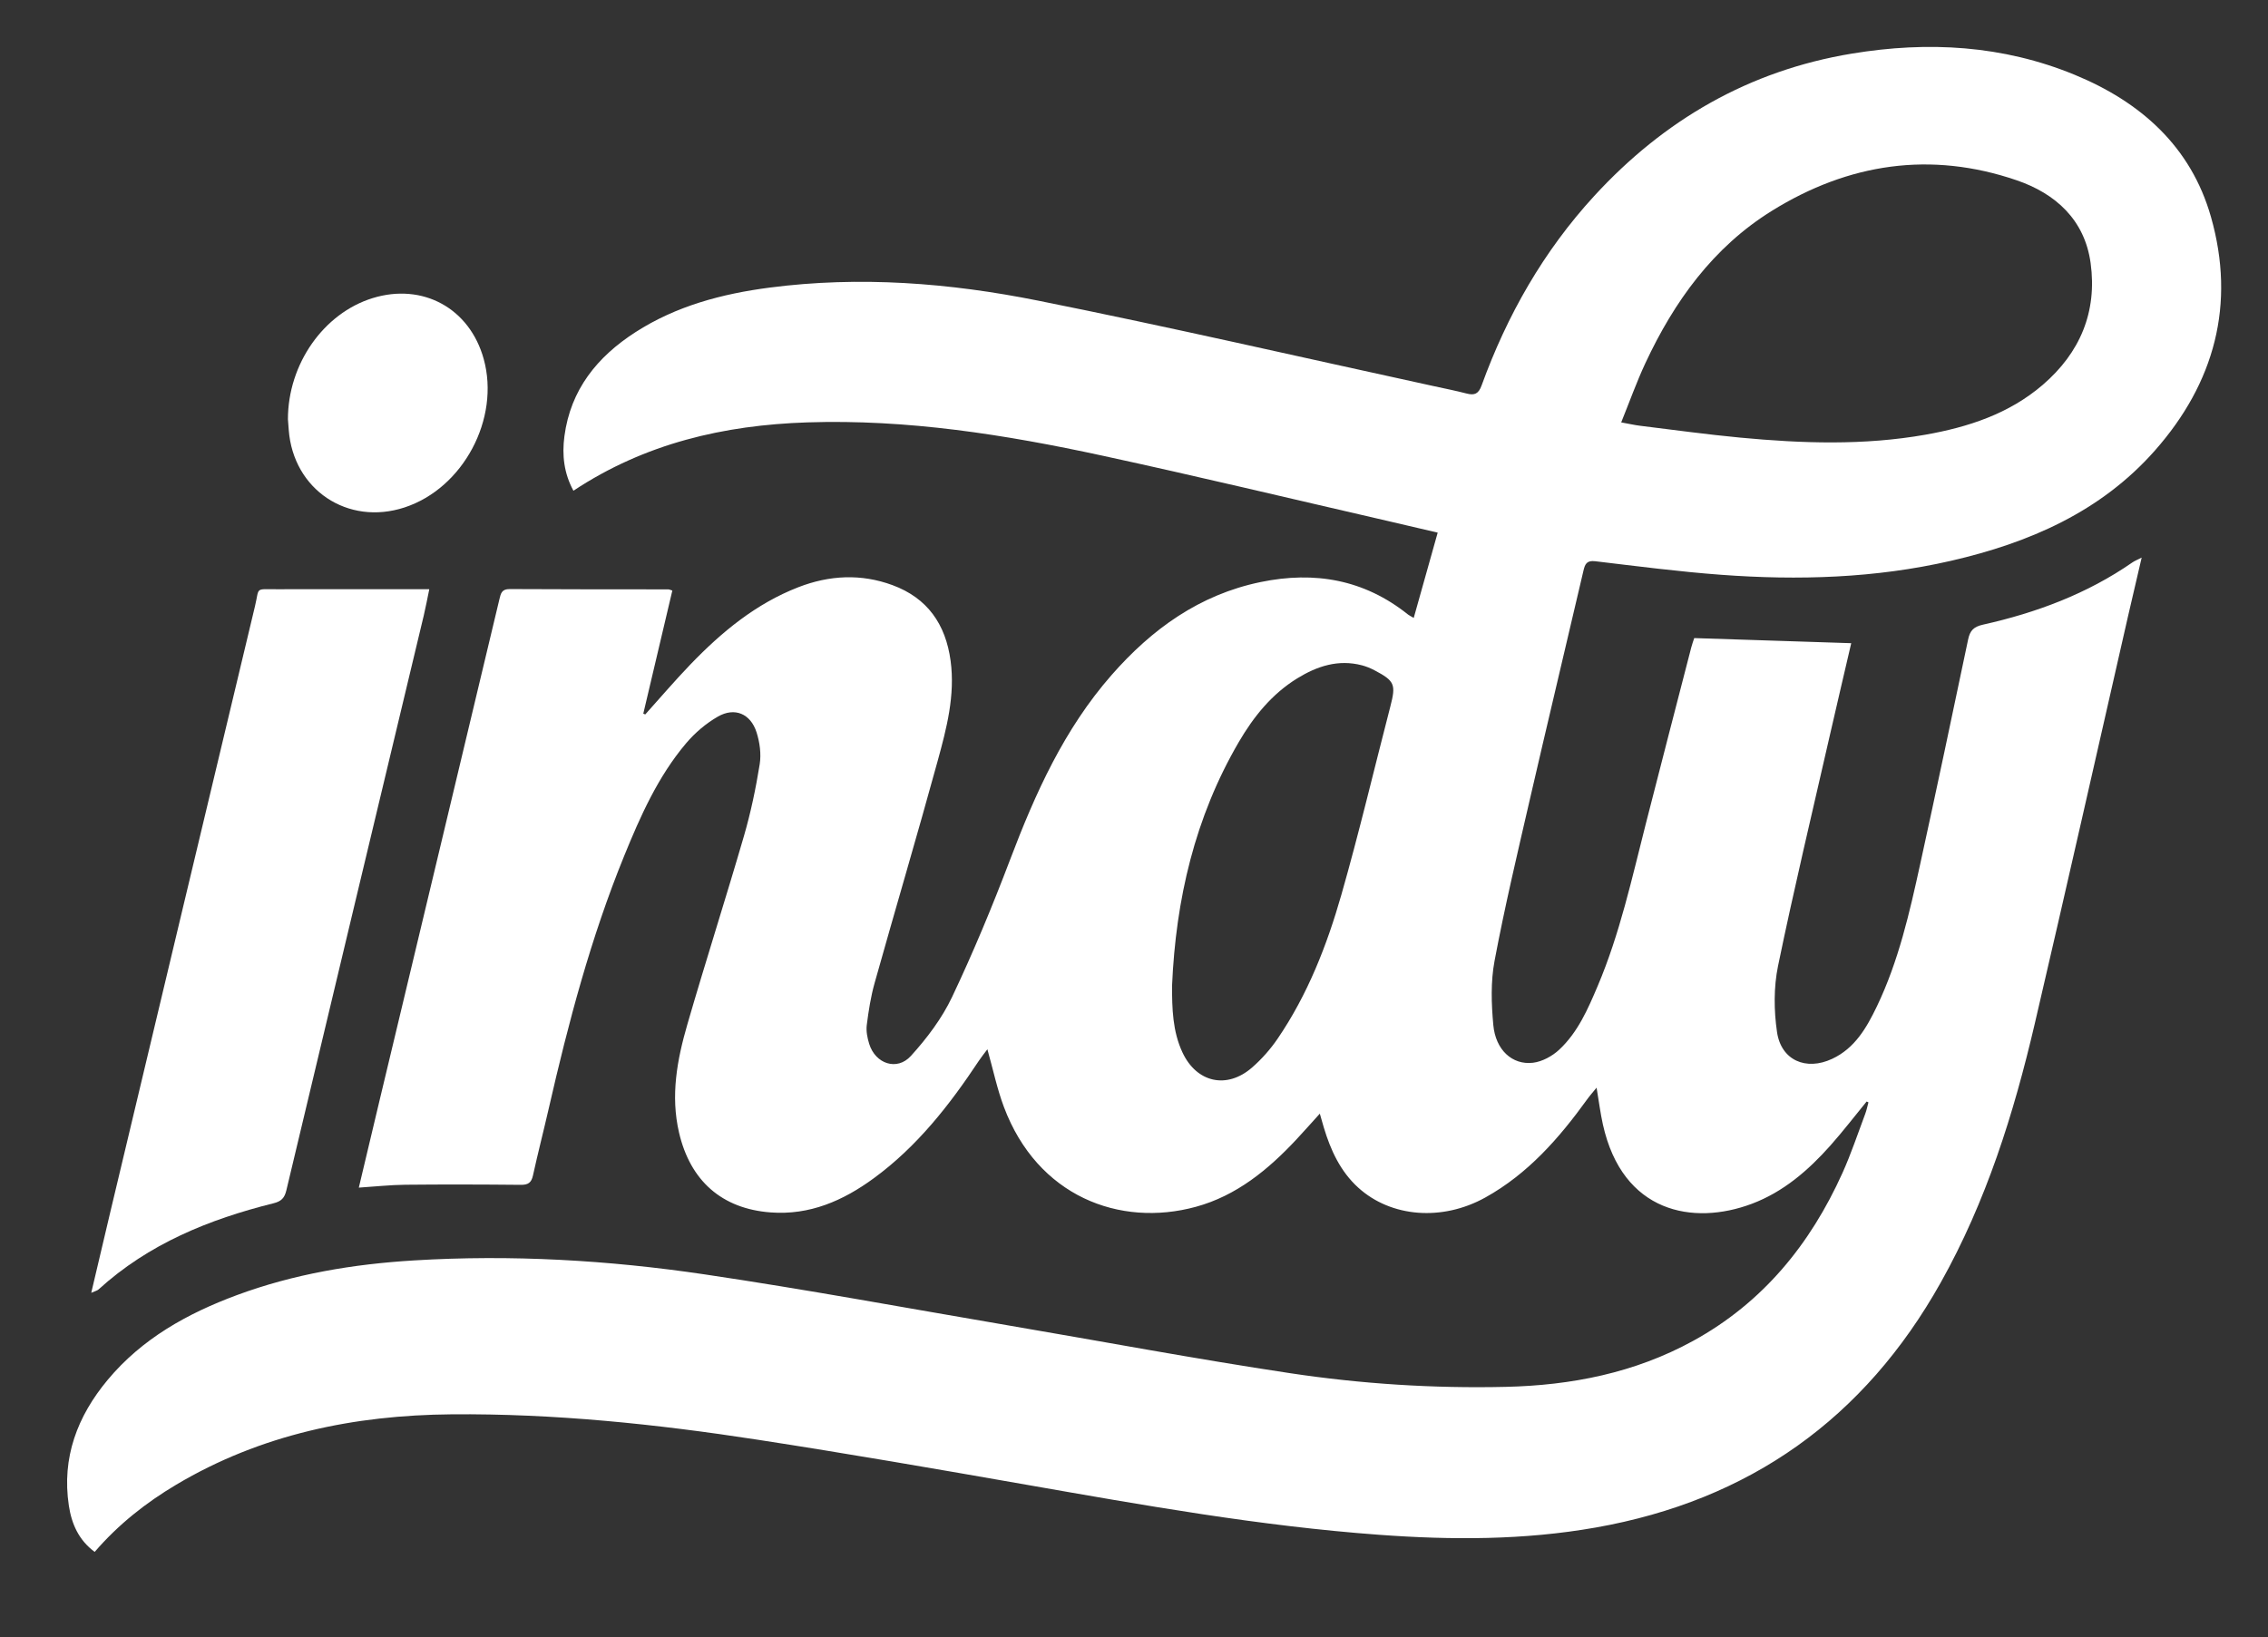
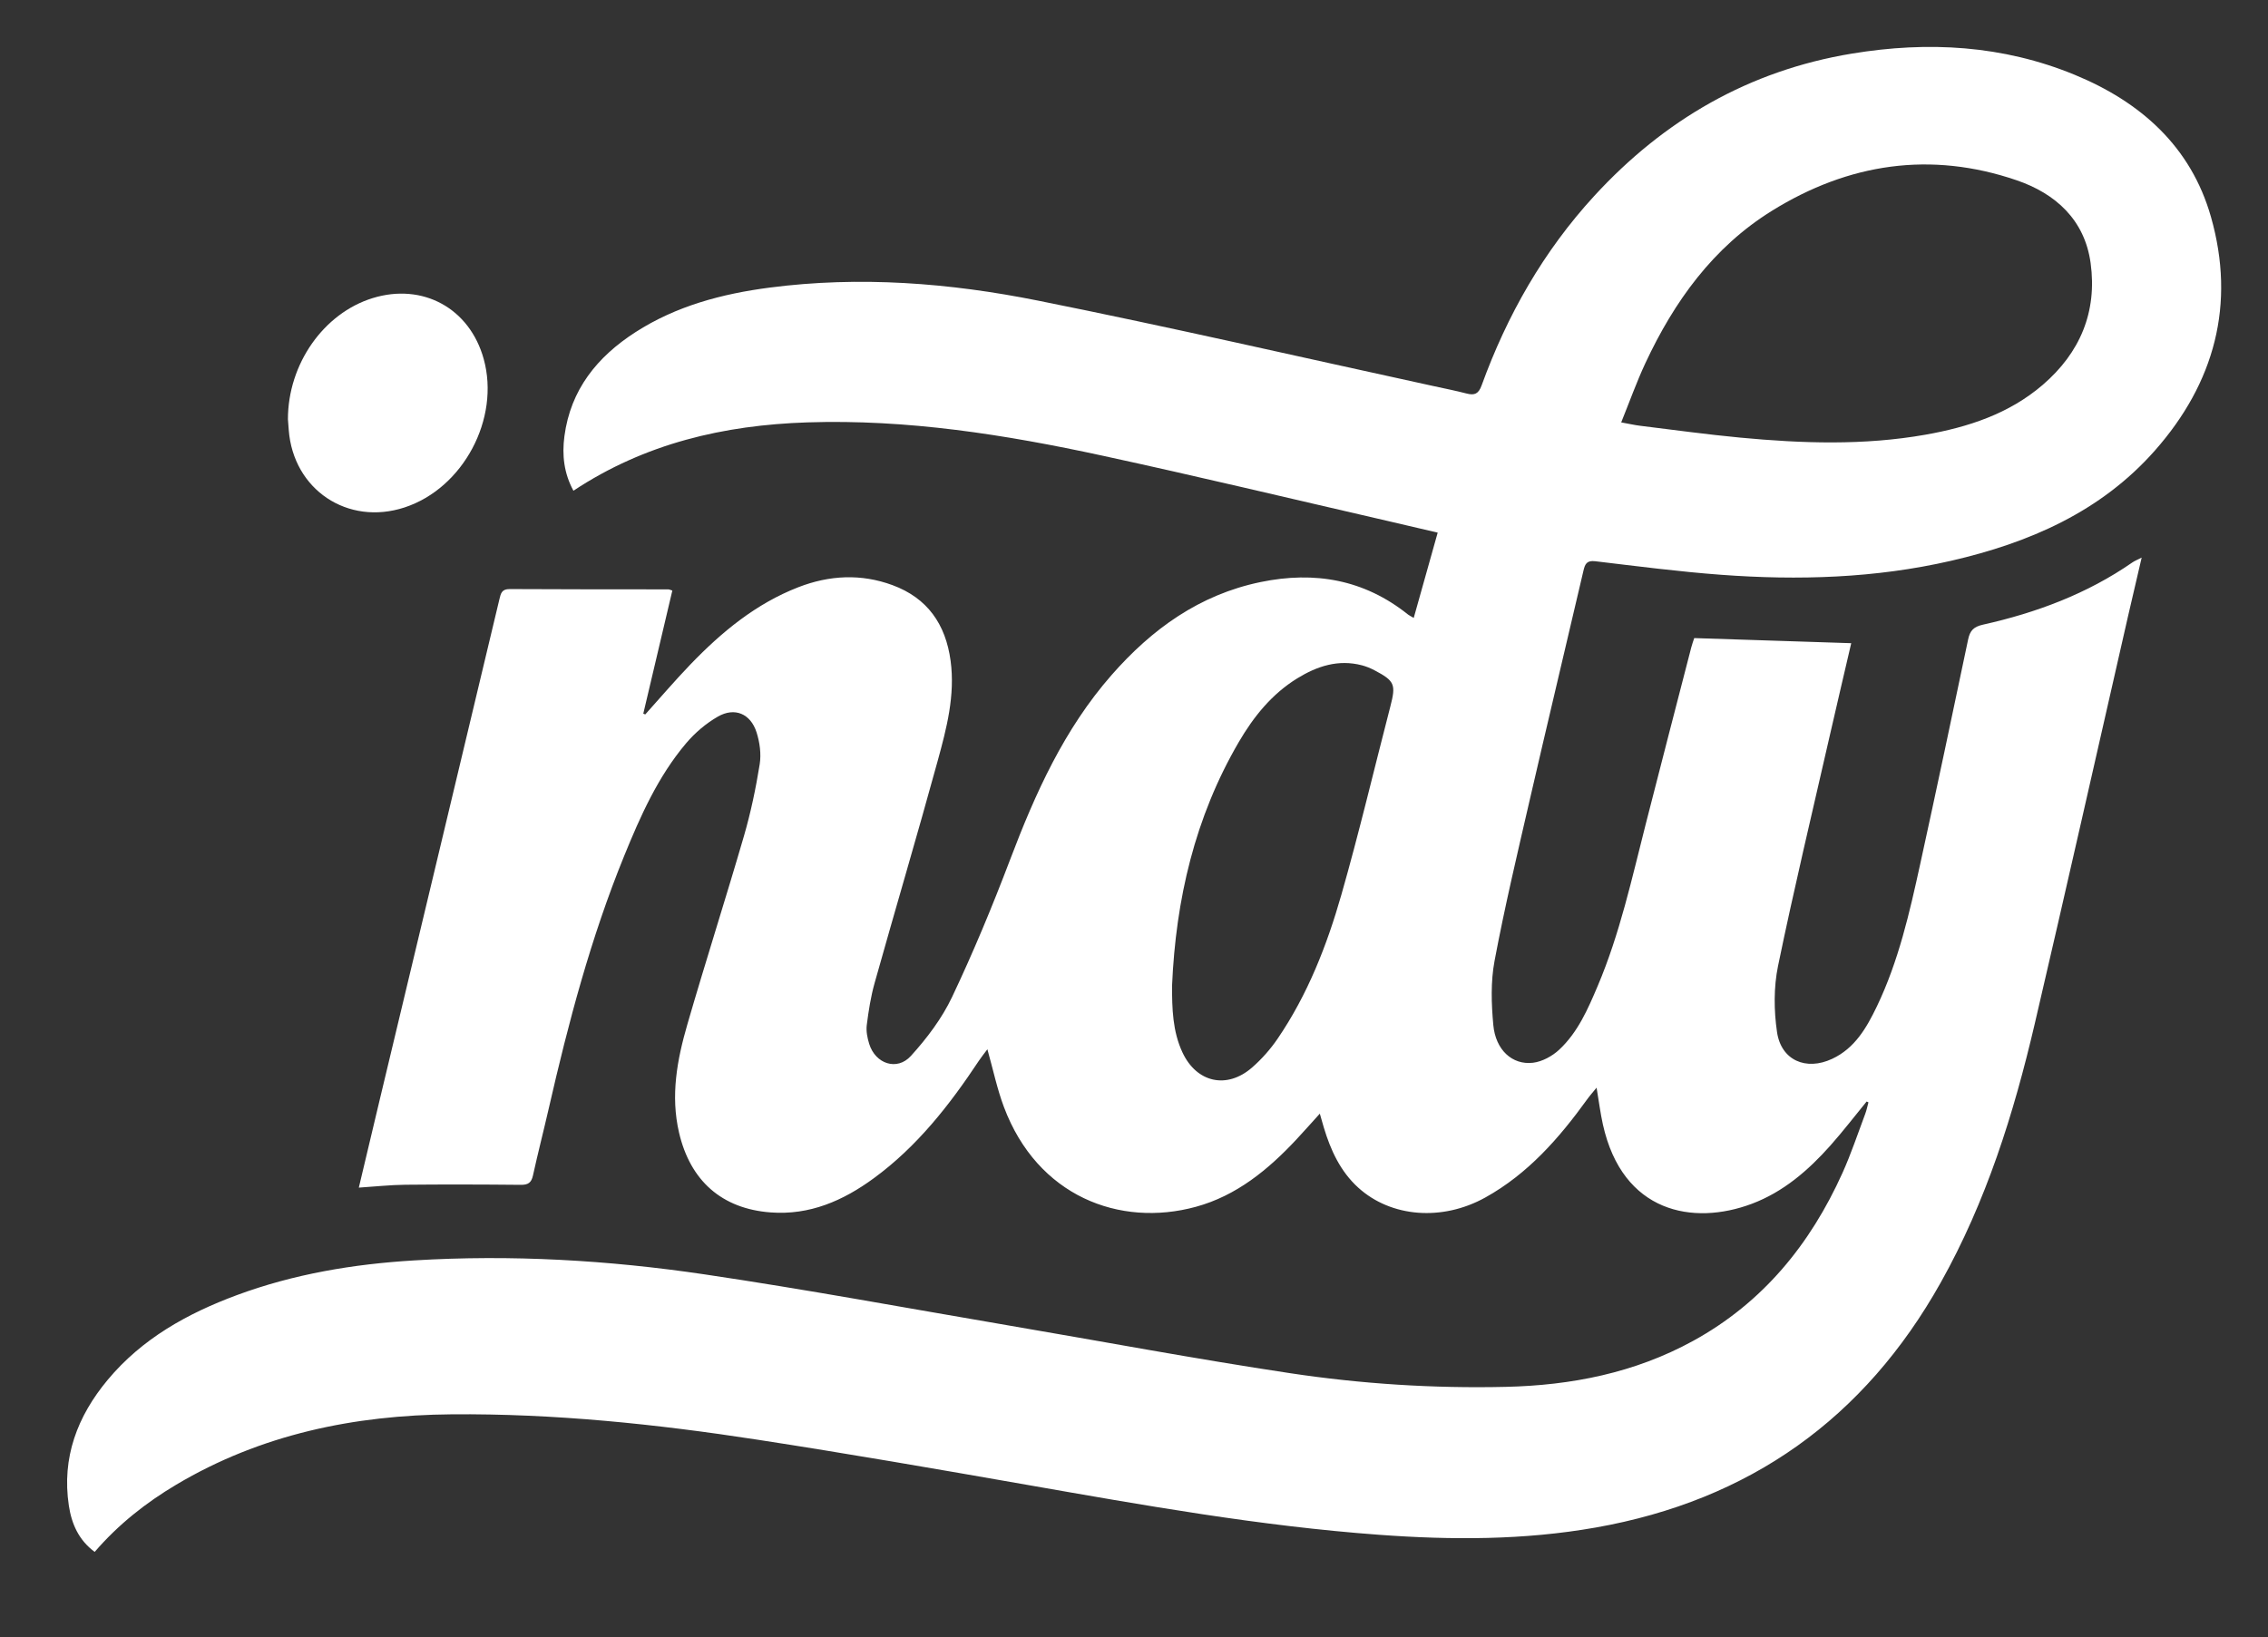
<svg xmlns="http://www.w3.org/2000/svg" id="Layer_1" width="999.53" height="721.69" viewBox="0 0 999.53 721.69">
  <rect x="0" y="0" width="999.53" height="721.69" fill="#333333" stroke="none" />
  <defs>
    <style>.cls-1{fill:#fff;stroke-width:0px;}</style>
  </defs>
-   <path class="cls-1" d="M822.65,485.59c-5.32,6.49-10.43,13.16-16,19.43-9.72,10.93-20.72,20.44-34.59,25.66-25.88,9.73-57,4.01-65.65-34.96-1.11-5.01-1.75-10.12-2.78-16.23-1.65,2.03-2.97,3.51-4.13,5.12-12.38,17.15-26.12,32.89-44.96,43.33-18.93,10.49-41.46,8.77-55.94-4.37-7.9-7.17-12.17-16.51-15.19-26.53-.52-1.72-1-3.46-1.75-6.1-3.75,4.14-7,7.82-10.35,11.41-12.45,13.33-26.4,24.78-44.27,29.66-33.6,9.19-69.84-4.65-84.61-44.01-3.01-8.01-4.76-16.5-7.28-25.43-1.3,1.75-2.6,3.33-3.72,5.02-12.94,19.54-27.26,37.87-46.38,51.86-13.49,9.87-28.2,16.34-45.43,15.04-21.54-1.62-35.41-13.98-40.35-35.13-3.83-16.39-.86-32.17,3.64-47.72,8.04-27.77,16.88-55.31,24.95-83.08,3.01-10.35,5.23-20.98,6.94-31.62.73-4.55.03-9.71-1.4-14.15-2.64-8.19-9.65-11.13-17.05-6.87-5.22,3-10.11,7.16-14,11.77-12.39,14.67-20.12,32.07-27.29,49.67-14.66,35.98-24.56,73.4-33.2,111.2-2.26,9.88-4.8,19.7-6.97,29.6-.7,3.22-2.11,4.2-5.39,4.17-16.98-.17-33.97-.21-50.95-.04-6.61.07-13.22.8-20.42,1.27,3.16-13.29,6.17-26.02,9.21-38.74,17.59-73.53,35.2-147.06,52.74-220.61.63-2.63,1.03-4.54,4.54-4.52,23.33.15,46.66.1,69.99.13.31,0,.62.19,1.69.53-4.25,18.04-8.52,36.16-12.8,54.27.29.11.58.22.87.33,6.62-7.36,13.05-14.91,19.91-22.04,13.73-14.26,28.81-26.76,47.56-34.04,13.68-5.31,27.61-6.02,41.47-.92,15.42,5.68,23.45,17.26,25.62,33.32,2.07,15.27-1.76,29.84-5.71,44.23-8.96,32.69-18.61,65.18-27.76,97.81-1.7,6.04-2.68,12.33-3.47,18.57-.34,2.7.25,5.68,1.08,8.34,2.73,8.77,12.25,12.03,18.37,5.28,7.06-7.78,13.68-16.54,18.15-25.98,9.39-19.8,17.81-40.11,25.59-60.6,11.1-29.27,23.82-57.51,44.7-81.33,17.77-20.27,38.74-35.43,65.71-41,23.79-4.91,45.64-1.12,64.93,14.32.5.4,1.11.67,2.52,1.5,3.53-12.55,6.94-24.71,10.56-37.6-7.71-1.8-15.06-3.54-22.41-5.23-41.78-9.61-83.46-19.62-125.36-28.7-42.83-9.28-86.04-16.13-130.12-14.67-36.7,1.22-71.46,9.23-103,30.13-4.17-7.66-5.08-15.72-3.97-24.04,2.72-20.51,14.44-34.99,31.3-45.85,18.01-11.6,38.2-16.93,59.15-19.66,39.73-5.17,79.28-2.08,118.22,5.73,58.3,11.68,116.26,25.04,174.37,37.69,4.87,1.06,9.76,2.03,14.58,3.28,3.48.9,5.24.16,6.59-3.56,11.24-30.99,27.3-59.21,49.67-83.57,30.83-33.57,68.31-55.27,113.59-62.74,33.5-5.52,66.43-3.69,98.08,9.34,29.11,11.98,51.26,31.62,60.09,62.64,10.98,38.56,1.59,73.23-24.69,103.01-23.87,27.05-55.42,40.69-89.82,48.61-33.41,7.69-67.3,8.69-101.3,6.18-18.56-1.37-37.05-3.78-55.55-5.98-3.72-.44-4.5,1.23-5.18,4.16-7.93,33.99-16.04,67.93-23.88,101.94-5.37,23.31-10.9,46.62-15.31,70.12-1.72,9.14-1.4,18.9-.54,28.24,1.01,10.97,8.34,17.71,17.48,16.63,4.08-.48,8.55-2.93,11.61-5.8,8.18-7.65,12.6-17.86,16.9-28,9.78-23.07,15.08-47.47,21.24-71.62,6.61-25.93,13.34-51.83,20.03-77.74.37-1.43.89-2.81,1.29-4.05,23.1.75,45.95,1.49,69.19,2.25-3.14,13.52-6.33,27.07-9.43,40.64-7.72,33.86-15.81,67.65-22.83,101.66-1.93,9.39-1.84,19.63-.44,29.16,1.83,12.44,12.79,17.16,24.29,11.78,10.02-4.68,15.2-13.73,19.7-23.09,9.57-19.95,14.43-41.39,19.12-62.83,7.22-32.95,14.18-65.96,21.11-98.97.82-3.9,2.41-5.59,6.55-6.52,23.54-5.26,45.89-13.59,65.88-27.46.91-.63,1.98-1.04,4.05-2.1-2.15,9.25-4.11,17.52-6,25.8-13.69,59.93-27.16,119.92-41.14,179.79-9.25,39.61-21.38,78.26-41.42,114.01-33.64,60.01-84.26,96-152.01,107.98-31.72,5.61-63.57,5.55-95.56,3.2-52.34-3.83-103.88-13.04-155.48-22.08-39.45-6.91-78.93-13.76-118.51-19.85-44.62-6.87-89.51-11.56-134.72-11.17-42.9.37-83.95,8.78-121.34,31.01-13.39,7.96-25.51,17.53-35.95,29.64-7.02-5.19-10.16-12.31-11.38-20.38-3.2-21.19,3.75-39.41,17.09-55.44,15.15-18.2,35.16-29.31,56.97-37.39,25.15-9.31,51.32-13.67,78.02-15.29,42.9-2.61,85.63-.13,128.01,6.14,44.53,6.59,88.82,14.81,133.21,22.38,41.61,7.09,83.11,14.9,124.84,21.18,31.45,4.74,63.26,6.77,95.12,6.04,28.93-.66,56.84-6.15,82.54-20.25,30.73-16.86,51.64-42.54,65.85-74.05,3.82-8.47,6.75-17.34,10.03-26.05.62-1.64.96-3.39,1.42-5.08-.26-.12-.52-.23-.79-.35ZM714.47,186.21c3.5.63,5.91,1.19,8.36,1.49,14.69,1.8,29.35,3.83,44.08,5.22,27.24,2.57,54.51,3.51,81.63-1.28,18.88-3.34,36.86-9.21,51.71-21.97,16.44-14.13,24.07-32.17,21.1-53.75-2.63-19.04-15.45-30.57-32.51-36.42-37.94-13.01-74.24-7.51-108,13.47-25.86,16.07-42.99,39.9-55.69,67.09-3.9,8.36-7,17.09-10.67,26.15ZM516.53,434.58c0,10.05.24,20.04,4.58,29.35,6.23,13.36,19.59,16.38,30.72,6.65,4.21-3.68,8.05-8.02,11.21-12.65,13.25-19.43,21.74-41.16,28.13-63.54,7.84-27.45,14.4-55.27,21.56-82.92,2.53-9.75,1.96-11.27-7-15.99-1.75-.92-3.63-1.69-5.54-2.19-10.4-2.71-19.73.37-28.47,5.75-11.2,6.9-19.23,16.87-25.75,28.04-19.38,33.2-27.8,69.44-29.44,107.51Z" />
-   <path class="cls-1" d="M40.21,569.93c2.97-12.61,5.71-24.32,8.5-36.03,21.2-88.87,42.38-177.75,63.65-266.61,2.05-8.56-.2-7.51,9.56-7.53,20.33-.05,40.65-.01,60.98-.01,1.8,0,3.61,0,6.29,0-.88,4.22-1.55,7.88-2.41,11.49-20.21,84.5-40.46,168.99-60.58,253.51-.82,3.43-2.25,4.86-5.68,5.71-28.41,7.07-55.03,17.89-77.07,37.96-.61.56-1.57.75-3.25,1.51Z" />
+   <path class="cls-1" d="M822.65,485.59c-5.32,6.49-10.43,13.16-16,19.43-9.72,10.93-20.72,20.44-34.59,25.66-25.88,9.73-57,4.01-65.65-34.96-1.11-5.01-1.75-10.12-2.78-16.23-1.65,2.03-2.97,3.51-4.13,5.12-12.38,17.15-26.12,32.89-44.96,43.33-18.93,10.49-41.46,8.77-55.94-4.37-7.9-7.17-12.17-16.51-15.19-26.53-.52-1.72-1-3.46-1.75-6.1-3.75,4.14-7,7.82-10.35,11.41-12.45,13.33-26.4,24.78-44.27,29.66-33.6,9.19-69.84-4.65-84.61-44.01-3.01-8.01-4.76-16.5-7.28-25.43-1.3,1.75-2.6,3.33-3.72,5.02-12.94,19.54-27.26,37.87-46.38,51.86-13.49,9.87-28.2,16.34-45.43,15.04-21.54-1.62-35.41-13.98-40.35-35.13-3.83-16.39-.86-32.17,3.64-47.72,8.04-27.77,16.88-55.31,24.95-83.08,3.01-10.35,5.23-20.98,6.94-31.62.73-4.55.03-9.71-1.4-14.15-2.64-8.19-9.65-11.13-17.05-6.87-5.22,3-10.11,7.16-14,11.77-12.39,14.67-20.12,32.07-27.29,49.67-14.66,35.98-24.56,73.4-33.2,111.2-2.26,9.88-4.8,19.7-6.97,29.6-.7,3.22-2.11,4.2-5.39,4.17-16.98-.17-33.97-.21-50.95-.04-6.61.07-13.22.8-20.42,1.27,3.16-13.29,6.17-26.02,9.21-38.74,17.59-73.53,35.2-147.06,52.74-220.61.63-2.63,1.03-4.54,4.54-4.52,23.33.15,46.66.1,69.99.13.31,0,.62.19,1.69.53-4.25,18.04-8.52,36.16-12.8,54.27.29.11.58.22.87.33,6.62-7.36,13.05-14.91,19.91-22.04,13.73-14.26,28.81-26.76,47.56-34.04,13.68-5.31,27.61-6.02,41.47-.92,15.42,5.68,23.45,17.26,25.62,33.32,2.07,15.27-1.76,29.84-5.71,44.23-8.96,32.69-18.61,65.18-27.76,97.81-1.7,6.04-2.68,12.33-3.47,18.57-.34,2.7.25,5.68,1.08,8.34,2.73,8.77,12.25,12.03,18.37,5.28,7.06-7.78,13.68-16.54,18.15-25.98,9.39-19.8,17.81-40.11,25.59-60.6,11.1-29.27,23.82-57.51,44.7-81.33,17.77-20.27,38.74-35.43,65.71-41,23.79-4.91,45.64-1.12,64.93,14.32.5.4,1.11.67,2.52,1.5,3.53-12.55,6.94-24.71,10.56-37.6-7.71-1.8-15.06-3.54-22.41-5.23-41.78-9.61-83.46-19.62-125.36-28.7-42.83-9.28-86.04-16.13-130.12-14.67-36.7,1.22-71.46,9.23-103,30.13-4.17-7.66-5.08-15.72-3.97-24.04,2.72-20.51,14.44-34.99,31.3-45.85,18.01-11.6,38.2-16.93,59.15-19.66,39.73-5.17,79.28-2.08,118.22,5.73,58.3,11.68,116.26,25.04,174.37,37.69,4.87,1.06,9.76,2.03,14.58,3.28,3.48.9,5.24.16,6.59-3.56,11.24-30.99,27.3-59.21,49.67-83.57,30.83-33.57,68.31-55.27,113.59-62.74,33.5-5.52,66.43-3.69,98.08,9.34,29.11,11.98,51.26,31.62,60.09,62.64,10.98,38.56,1.59,73.23-24.69,103.01-23.87,27.05-55.42,40.69-89.82,48.61-33.41,7.69-67.3,8.69-101.3,6.18-18.56-1.37-37.05-3.78-55.55-5.98-3.72-.44-4.5,1.23-5.18,4.16-7.93,33.99-16.04,67.93-23.88,101.94-5.37,23.31-10.9,46.62-15.31,70.12-1.72,9.14-1.4,18.9-.54,28.24,1.01,10.97,8.34,17.71,17.48,16.63,4.08-.48,8.55-2.93,11.61-5.8,8.18-7.65,12.6-17.86,16.9-28,9.78-23.07,15.08-47.47,21.24-71.62,6.61-25.93,13.34-51.83,20.03-77.74.37-1.43.89-2.81,1.29-4.05,23.1.75,45.95,1.49,69.19,2.25-3.14,13.52-6.33,27.07-9.43,40.64-7.72,33.86-15.81,67.65-22.83,101.66-1.93,9.39-1.84,19.63-.44,29.16,1.83,12.44,12.79,17.16,24.29,11.78,10.02-4.68,15.2-13.73,19.7-23.09,9.57-19.95,14.43-41.39,19.12-62.83,7.22-32.95,14.18-65.96,21.11-98.97.82-3.9,2.41-5.59,6.55-6.52,23.54-5.26,45.89-13.59,65.88-27.46.91-.63,1.98-1.04,4.05-2.1-2.15,9.25-4.11,17.52-6,25.8-13.69,59.93-27.16,119.92-41.14,179.79-9.25,39.61-21.38,78.26-41.42,114.01-33.64,60.01-84.26,96-152.01,107.98-31.72,5.61-63.57,5.55-95.56,3.2-52.34-3.83-103.88-13.04-155.48-22.08-39.45-6.91-78.93-13.76-118.51-19.85-44.62-6.87-89.51-11.56-134.72-11.17-42.9.37-83.95,8.78-121.34,31.01-13.39,7.96-25.51,17.53-35.95,29.64-7.02-5.19-10.16-12.31-11.38-20.38-3.2-21.19,3.75-39.41,17.09-55.44,15.15-18.2,35.16-29.31,56.97-37.39,25.15-9.31,51.32-13.67,78.02-15.29,42.9-2.61,85.63-.13,128.01,6.14,44.53,6.59,88.82,14.81,133.21,22.38,41.61,7.09,83.11,14.9,124.84,21.18,31.45,4.74,63.26,6.77,95.12,6.04,28.93-.66,56.84-6.15,82.54-20.25,30.73-16.86,51.64-42.54,65.85-74.05,3.82-8.47,6.75-17.34,10.03-26.05.62-1.64.96-3.39,1.42-5.08-.26-.12-.52-.23-.79-.35M714.47,186.21c3.5.63,5.91,1.19,8.36,1.49,14.69,1.8,29.35,3.83,44.08,5.22,27.24,2.57,54.51,3.51,81.63-1.28,18.88-3.34,36.86-9.21,51.71-21.97,16.44-14.13,24.07-32.17,21.1-53.75-2.63-19.04-15.45-30.57-32.51-36.42-37.94-13.01-74.24-7.51-108,13.47-25.86,16.07-42.99,39.9-55.69,67.09-3.9,8.36-7,17.09-10.67,26.15ZM516.53,434.58c0,10.05.24,20.04,4.58,29.35,6.23,13.36,19.59,16.38,30.72,6.65,4.21-3.68,8.05-8.02,11.21-12.65,13.25-19.43,21.74-41.16,28.13-63.54,7.84-27.45,14.4-55.27,21.56-82.92,2.53-9.75,1.96-11.27-7-15.99-1.75-.92-3.63-1.69-5.54-2.19-10.4-2.71-19.73.37-28.47,5.75-11.2,6.9-19.23,16.87-25.75,28.04-19.38,33.2-27.8,69.44-29.44,107.51Z" />
  <path class="cls-1" d="M126.89,184.94c-.02-24.55,15.8-46.86,37.3-53.51,22.13-6.84,42.79,4.47,48.98,26.81,7.3,26.35-9.02,56.98-34.87,65.46-25.07,8.22-49.06-7.83-51.05-34.16-.14-1.83-.28-3.65-.35-4.61Z" />
</svg>